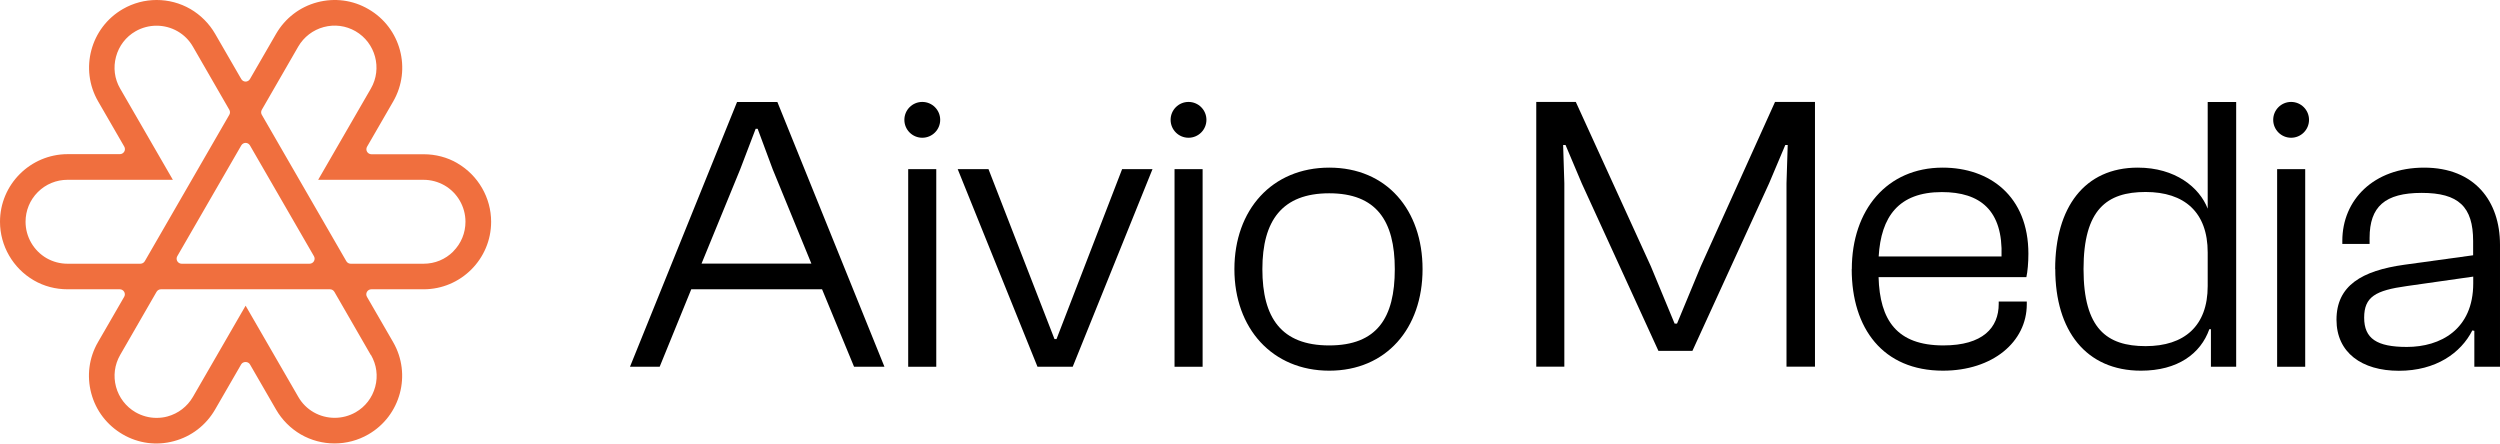
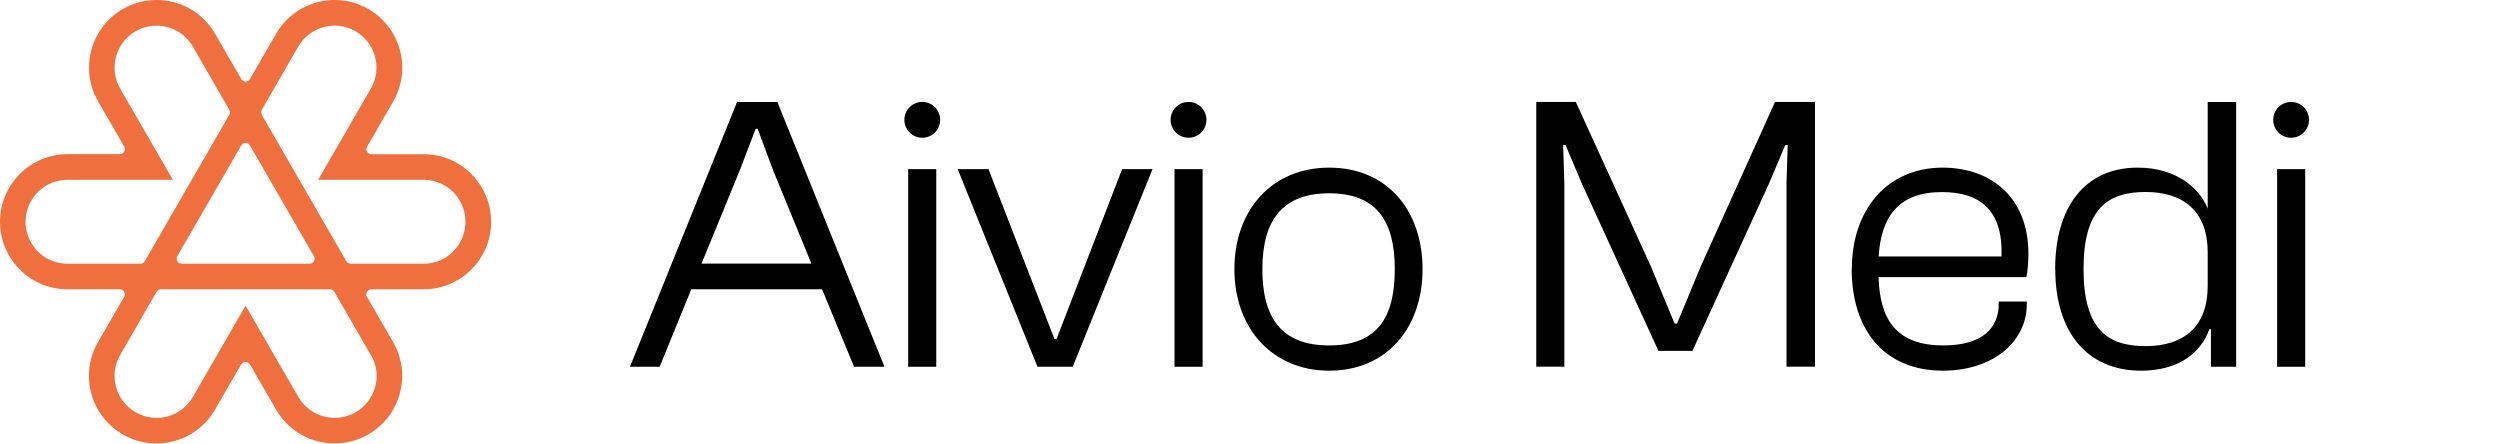
<svg xmlns="http://www.w3.org/2000/svg" id="Layer_2" data-name="Layer 2" viewBox="0 0 248.46 44.08">
  <defs>
    <style>
      .cls-1 {
        fill: #f06f3e;
      }
    </style>
  </defs>
  <g id="Layer_1-2" data-name="Layer 1">
    <g>
      <path class="cls-1" d="M45.46,16.22c-1.01-.59-2.17-.89-3.35-.89h-5.2c-.18,0-.34-.1-.43-.25-.09-.15-.09-.35,0-.5l2.6-4.5c1.85-3.21.75-7.32-2.46-9.17C35.06,0,33.25-.23,31.52.23c-1.73.46-3.18,1.58-4.08,3.13l-2.6,4.5c-.09.15-.25.25-.43.25s-.34-.1-.43-.25l-2.6-4.5c-.59-1.02-1.44-1.87-2.45-2.46-2.07-1.2-4.65-1.2-6.72,0-3.21,1.85-4.31,5.97-2.46,9.17l2.6,4.5c.09.15.09.35,0,.5-.09.15-.25.25-.43.25h-5.2C3.01,15.33,0,18.34,0,22.04c0,2.39,1.29,4.62,3.36,5.82,1.01.59,2.17.89,3.35.89h5.2c.18,0,.34.1.43.25.09.15.09.35,0,.5l-2.6,4.5c-.9,1.55-1.13,3.36-.67,5.09.46,1.73,1.58,3.18,3.13,4.08,1.55.9,3.36,1.14,5.09.67,1.73-.46,3.18-1.58,4.08-3.13l2.6-4.5c.18-.31.69-.31.87,0l2.6,4.5c.59,1.02,1.44,1.87,2.45,2.46,2.07,1.2,4.65,1.2,6.72,0,3.21-1.85,4.31-5.97,2.46-9.17l-2.6-4.5c-.09-.15-.09-.35,0-.5.09-.15.25-.25.43-.25h5.2c3.7,0,6.71-3.01,6.71-6.71,0-2.39-1.29-4.62-3.36-5.82ZM24.41,14.2h0c.18,0,.34.1.43.25l6.36,11.01c.09.15.09.35,0,.5-.09.15-.25.25-.43.25h-4.24s-4.24,0-4.24,0h-4.24c-.18,0-.34-.1-.43-.25s-.09-.35,0-.5l6.36-11.01c.09-.15.25-.25.43-.25ZM6.71,26.21h0c-.74,0-1.44-.19-2.08-.55-1.29-.75-2.09-2.13-2.09-3.62,0-1.11.43-2.16,1.22-2.95s1.84-1.22,2.95-1.22h10.47l-5.24-9.07c-.56-.96-.7-2.09-.41-3.16.29-1.08.98-1.98,1.94-2.53,1.29-.74,2.89-.74,4.18,0,.64.37,1.15.88,1.52,1.52l3.62,6.28c.09.15.09.35,0,.5l-8.4,14.55c-.09.15-.25.25-.43.25h-7.25ZM36.87,35.28c.56.97.71,2.09.42,3.16-.29,1.08-.98,1.98-1.94,2.53-1.29.74-2.89.74-4.18,0-.64-.37-1.15-.88-1.52-1.52l-5.24-9.07-5.24,9.07c-.56.96-1.46,1.65-2.53,1.94-.36.1-.73.14-1.09.14-.72,0-1.43-.19-2.08-.56-.96-.56-1.65-1.46-1.94-2.53-.29-1.08-.14-2.2.41-3.16l3.62-6.28c.09-.15.25-.25.43-.25h4.24s12.57,0,12.57,0c.18,0,.34.1.43.25l3.62,6.28ZM45.05,24.99c-.79.79-1.83,1.22-2.95,1.22h-7.25c-.18,0-.34-.1-.43-.25l-8.4-14.55c-.09-.15-.09-.35,0-.5l3.62-6.28c.56-.96,1.46-1.65,2.53-1.94,1.08-.29,2.2-.14,3.16.41,1.99,1.15,2.68,3.71,1.53,5.7l-5.24,9.07h10.47c.74,0,1.44.19,2.08.55,1.29.74,2.09,2.13,2.09,3.62,0,1.11-.43,2.16-1.22,2.95Z" />
      <g>
        <path d="M62.61,36.45l10.64-26.31h4.01l10.64,26.31h-3.02l-3.18-7.7h-13l-3.14,7.7h-2.95ZM69.72,26.2h10.92l-3.85-9.39-1.49-4.01h-.2l-1.53,4.01-3.85,9.39Z" />
        <path d="M90.26,36.45v-19.64h2.79v19.64h-2.79Z" />
        <path d="M103.11,36.45l-7.93-19.64h3.06l6.56,16.89h.2l6.52-16.89h3.02l-7.93,19.64h-3.5Z" />
        <path d="M116.73,36.45v-19.64h2.79v19.64h-2.79Z" />
        <path d="M122.68,26.75c0-5.89,3.73-10.09,9.43-10.09s9.27,4.2,9.27,10.09-3.61,10.09-9.27,10.09-9.43-4.2-9.43-10.09ZM138.62,26.75c0-4.83-1.85-7.54-6.52-7.54s-6.64,2.71-6.64,7.54,1.88,7.58,6.64,7.58,6.52-2.75,6.52-7.58Z" />
        <path d="M152.68,36.45V10.13h3.93l7.46,16.34,2.36,5.69h.24l2.36-5.69,7.38-16.34h3.97v26.31h-2.83v-18.22l.12-3.81h-.24l-1.61,3.81-7.62,16.65h-3.38l-7.62-16.65-1.61-3.81h-.24l.12,3.81v18.22h-2.79Z" />
        <path d="M184.04,26.75c0-5.89,3.5-10.09,9.03-10.09,4.67,0,8.52,2.83,8.52,8.56,0,.9-.08,1.77-.2,2.32h-14.69c.12,4.28,1.81,6.79,6.44,6.79,3.93,0,5.5-1.77,5.5-4.12v-.24h2.79v.27c0,3.73-3.38,6.6-8.33,6.6-5.97,0-9.07-4.2-9.07-10.09ZM186.71,25.49h12.21c.16-4.59-2.12-6.4-5.93-6.4-4.32,0-6.05,2.47-6.28,6.4Z" />
        <path d="M204.25,26.75c0-6.13,2.91-10.09,8.21-10.09,3.73,0,6.13,1.96,6.95,4.08v-10.6h2.83v26.31h-2.51v-3.73h-.16c-.86,2.43-3.14,4.12-6.79,4.12-5.46,0-8.52-3.97-8.52-10.09ZM213.24,34.4c3.85,0,6.17-2,6.17-5.97v-3.34c0-4.01-2.32-6.01-6.17-6.01s-6.17,1.73-6.17,7.66,2.32,7.66,6.17,7.66Z" />
        <path d="M226.31,36.45v-19.64h2.79v19.64h-2.79Z" />
-         <path d="M232.21,31.77c0-3.38,2.51-4.87,6.75-5.46l6.83-.94v-1.41c0-3.42-1.45-4.79-5.11-4.79s-5.18,1.37-5.18,4.48v.59h-2.71v-.31c0-4.05,3.1-7.27,8.13-7.27s7.54,3.34,7.54,7.66v12.13h-2.55v-3.57l-.2-.04c-1.14,2.24-3.61,4.01-7.3,4.01s-6.2-1.81-6.2-5.07ZM239.2,34.48c3.34,0,6.6-1.73,6.6-6.32v-.67l-6.6.94c-3.1.43-4.24,1.06-4.24,3.14s1.26,2.91,4.24,2.91Z" />
        <circle cx="91.66" cy="11.91" r="1.78" />
        <circle cx="118.12" cy="11.91" r="1.78" />
        <circle cx="227.7" cy="11.91" r="1.78" />
      </g>
    </g>
  </g>
</svg>